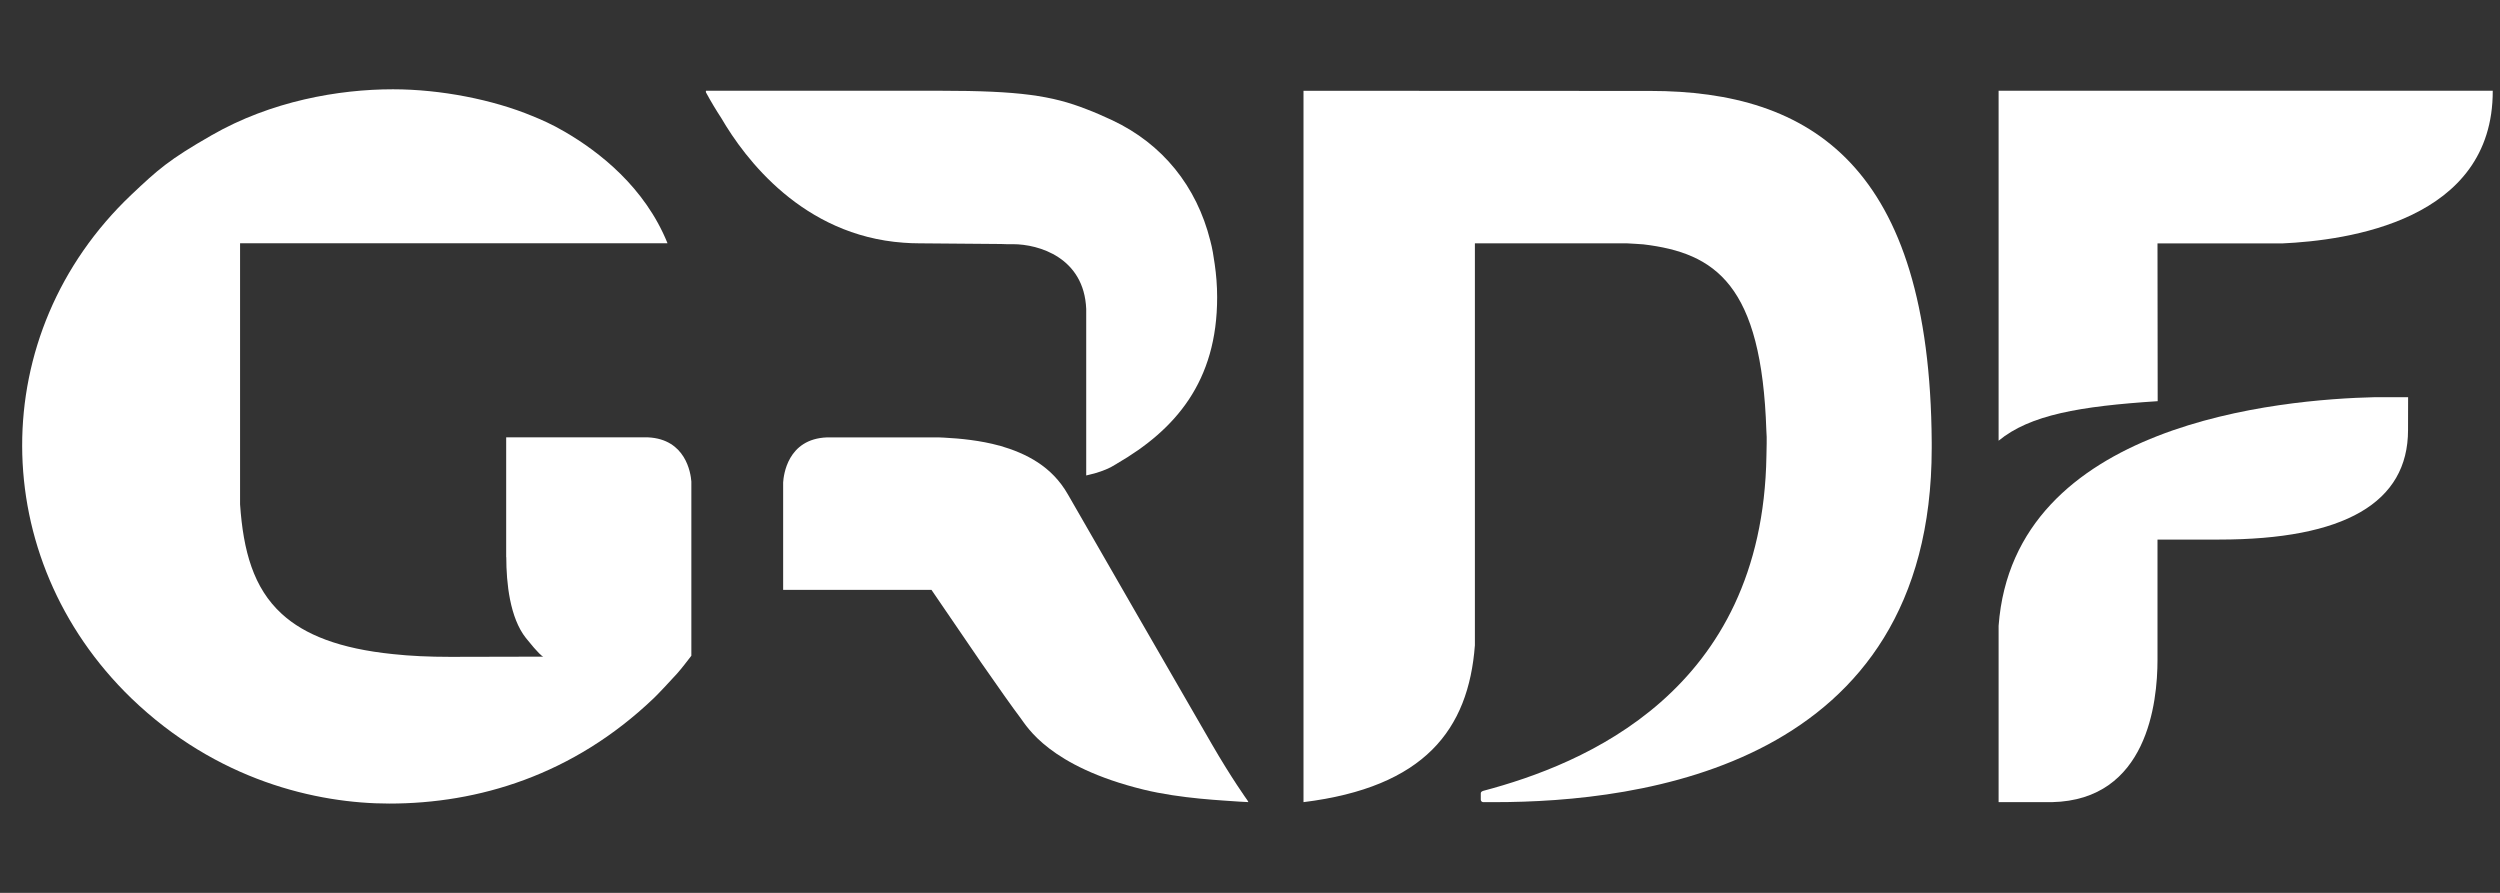
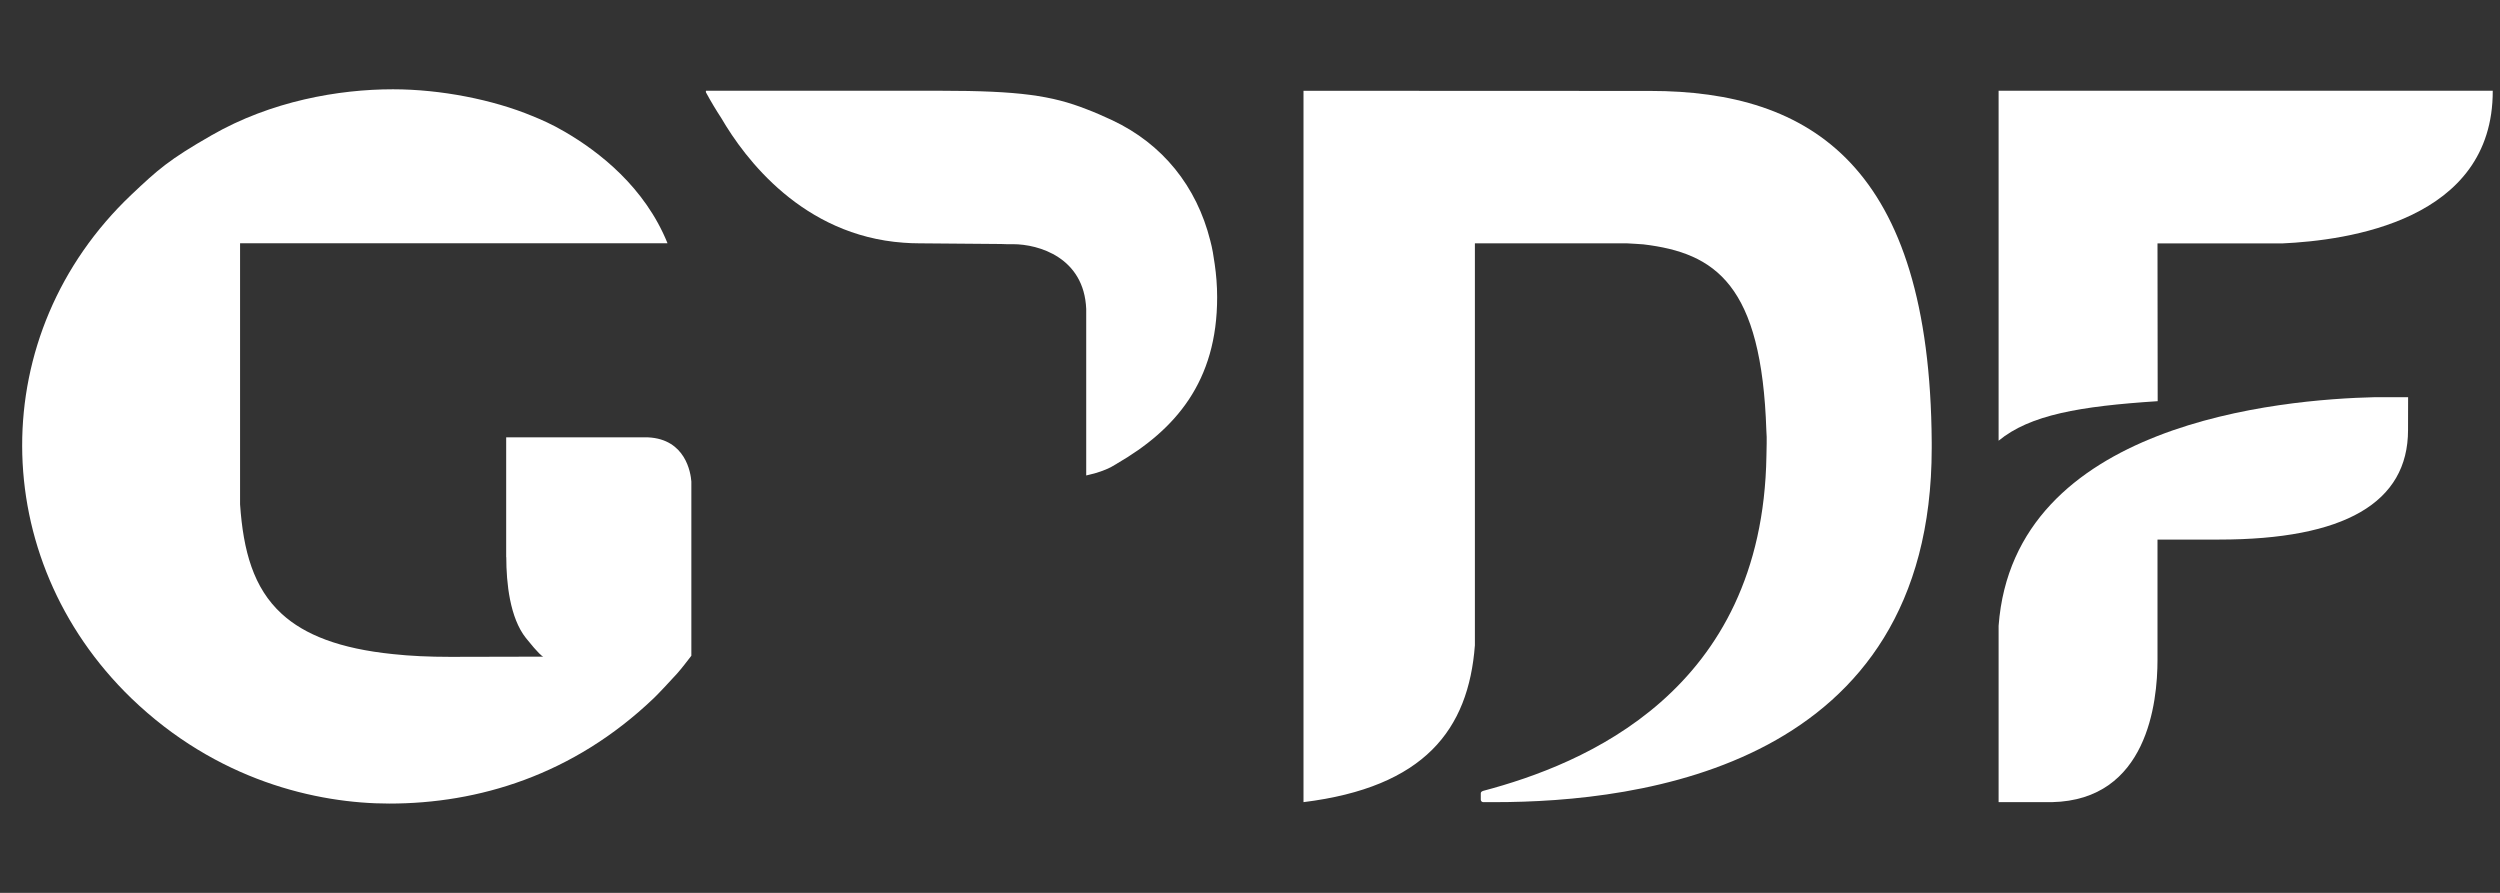
<svg xmlns="http://www.w3.org/2000/svg" width="70" height="25" viewBox="0 0 70 25" fill="none">
  <rect x="0" y="0" width="70" height="25" fill="#333333" stroke="none" />
  <path d="M55.961 2.541V12.34C56.839 11.616 58.232 11.375 60.415 11.233L60.41 6.816H63.896C65.729 6.733 69.806 6.184 69.797 2.541H55.961Z" fill="white" />
  <path d="M67.427 11.121H66.503C63.887 11.182 56.384 11.826 55.961 17.523V22.46H57.455C60.128 22.402 60.41 19.665 60.41 18.478V15.108H62.133C65.642 15.108 67.425 14.077 67.425 12.042C67.425 11.783 67.427 11.121 67.427 11.121Z" fill="white" />
  <path d="M46.204 2.546L36.498 2.542V22.46C39.881 22.041 41.118 20.435 41.297 18.067V6.814H45.564C45.707 6.823 45.902 6.832 46.013 6.842C48.037 7.084 49.327 7.973 49.458 12.057C49.479 12.287 49.46 12.559 49.46 12.763C49.356 19.378 44.322 21.404 41.534 22.143L41.519 22.148C41.486 22.162 41.462 22.179 41.462 22.213V22.391C41.462 22.427 41.49 22.455 41.519 22.458V22.46H41.529H41.642H41.856C45.92 22.46 54.088 21.471 54.088 12.545V12.382C54.04 4.646 50.707 2.546 46.204 2.546Z" fill="white" />
  <path d="M25.734 6.813L28.029 6.832C28.153 6.841 28.263 6.837 28.361 6.837C29.089 6.837 30.354 7.213 30.414 8.65V13.313C30.454 13.305 30.501 13.29 30.552 13.279C30.727 13.236 30.914 13.177 31.104 13.081C31.104 13.081 31.128 13.064 31.133 13.064C31.157 13.051 31.18 13.034 31.21 13.02C31.223 13.009 31.223 13.009 31.245 13.001C31.245 13.001 31.272 12.985 31.274 12.981C32.905 12.036 34.084 10.686 34.08 8.318C34.08 8 34.055 7.692 34.012 7.396C33.981 7.172 33.945 6.948 33.888 6.738C33.506 5.215 32.551 4.029 31.142 3.366C30.889 3.249 30.65 3.143 30.421 3.057C29.449 2.676 28.535 2.541 26.339 2.541H19.777C19.754 2.541 19.768 2.589 19.768 2.589C19.904 2.84 20.047 3.078 20.198 3.309C20.857 4.439 22.472 6.594 25.3 6.796C25.445 6.807 25.588 6.813 25.734 6.813Z" fill="white" />
-   <path d="M25.938 12.247H23.154C22.048 12.29 21.941 13.309 21.928 13.509V16.516H26.081C26.568 17.232 27.051 17.938 27.471 18.551C27.938 19.224 28.387 19.859 28.573 20.102C28.759 20.349 29.383 21.462 32.016 22.108C33.076 22.367 34.263 22.411 34.709 22.446L34.955 22.459L34.929 22.411C34.929 22.411 34.485 21.795 33.924 20.824C33.365 19.856 30.44 14.791 29.905 13.85C29.452 13.051 28.731 12.695 27.993 12.479H27.985C27.457 12.332 26.876 12.276 26.441 12.254C26.388 12.252 26.338 12.247 26.285 12.247H25.938Z" fill="white" />
  <path d="M18.144 12.246H17.604V12.245H14.173V15.601H14.176C14.176 16.326 14.276 17.297 14.725 17.864C15.086 18.315 15.184 18.378 15.209 18.386L12.608 18.392C12.014 18.392 11.48 18.367 11.003 18.315C9.513 18.163 8.532 17.777 7.889 17.188C7.094 16.46 6.812 15.426 6.722 14.123V12.437V6.812H15.278H15.478H18.688V6.805C18.052 5.24 16.779 4.25 15.808 3.686C15.446 3.475 15.158 3.351 14.902 3.247C13.805 2.791 12.341 2.5 11.003 2.5C9.479 2.5 7.593 2.831 5.929 3.785C4.724 4.475 4.43 4.742 3.673 5.457C-0.417 9.343 -0.377 15.626 3.675 19.549C6.063 21.852 8.866 22.5 10.904 22.5C13.383 22.5 16.04 21.713 18.302 19.553C18.426 19.436 18.755 19.084 18.961 18.857C19.099 18.701 19.232 18.523 19.358 18.361V13.483C19.34 13.236 19.196 12.295 18.144 12.246Z" fill="white" />
</svg>